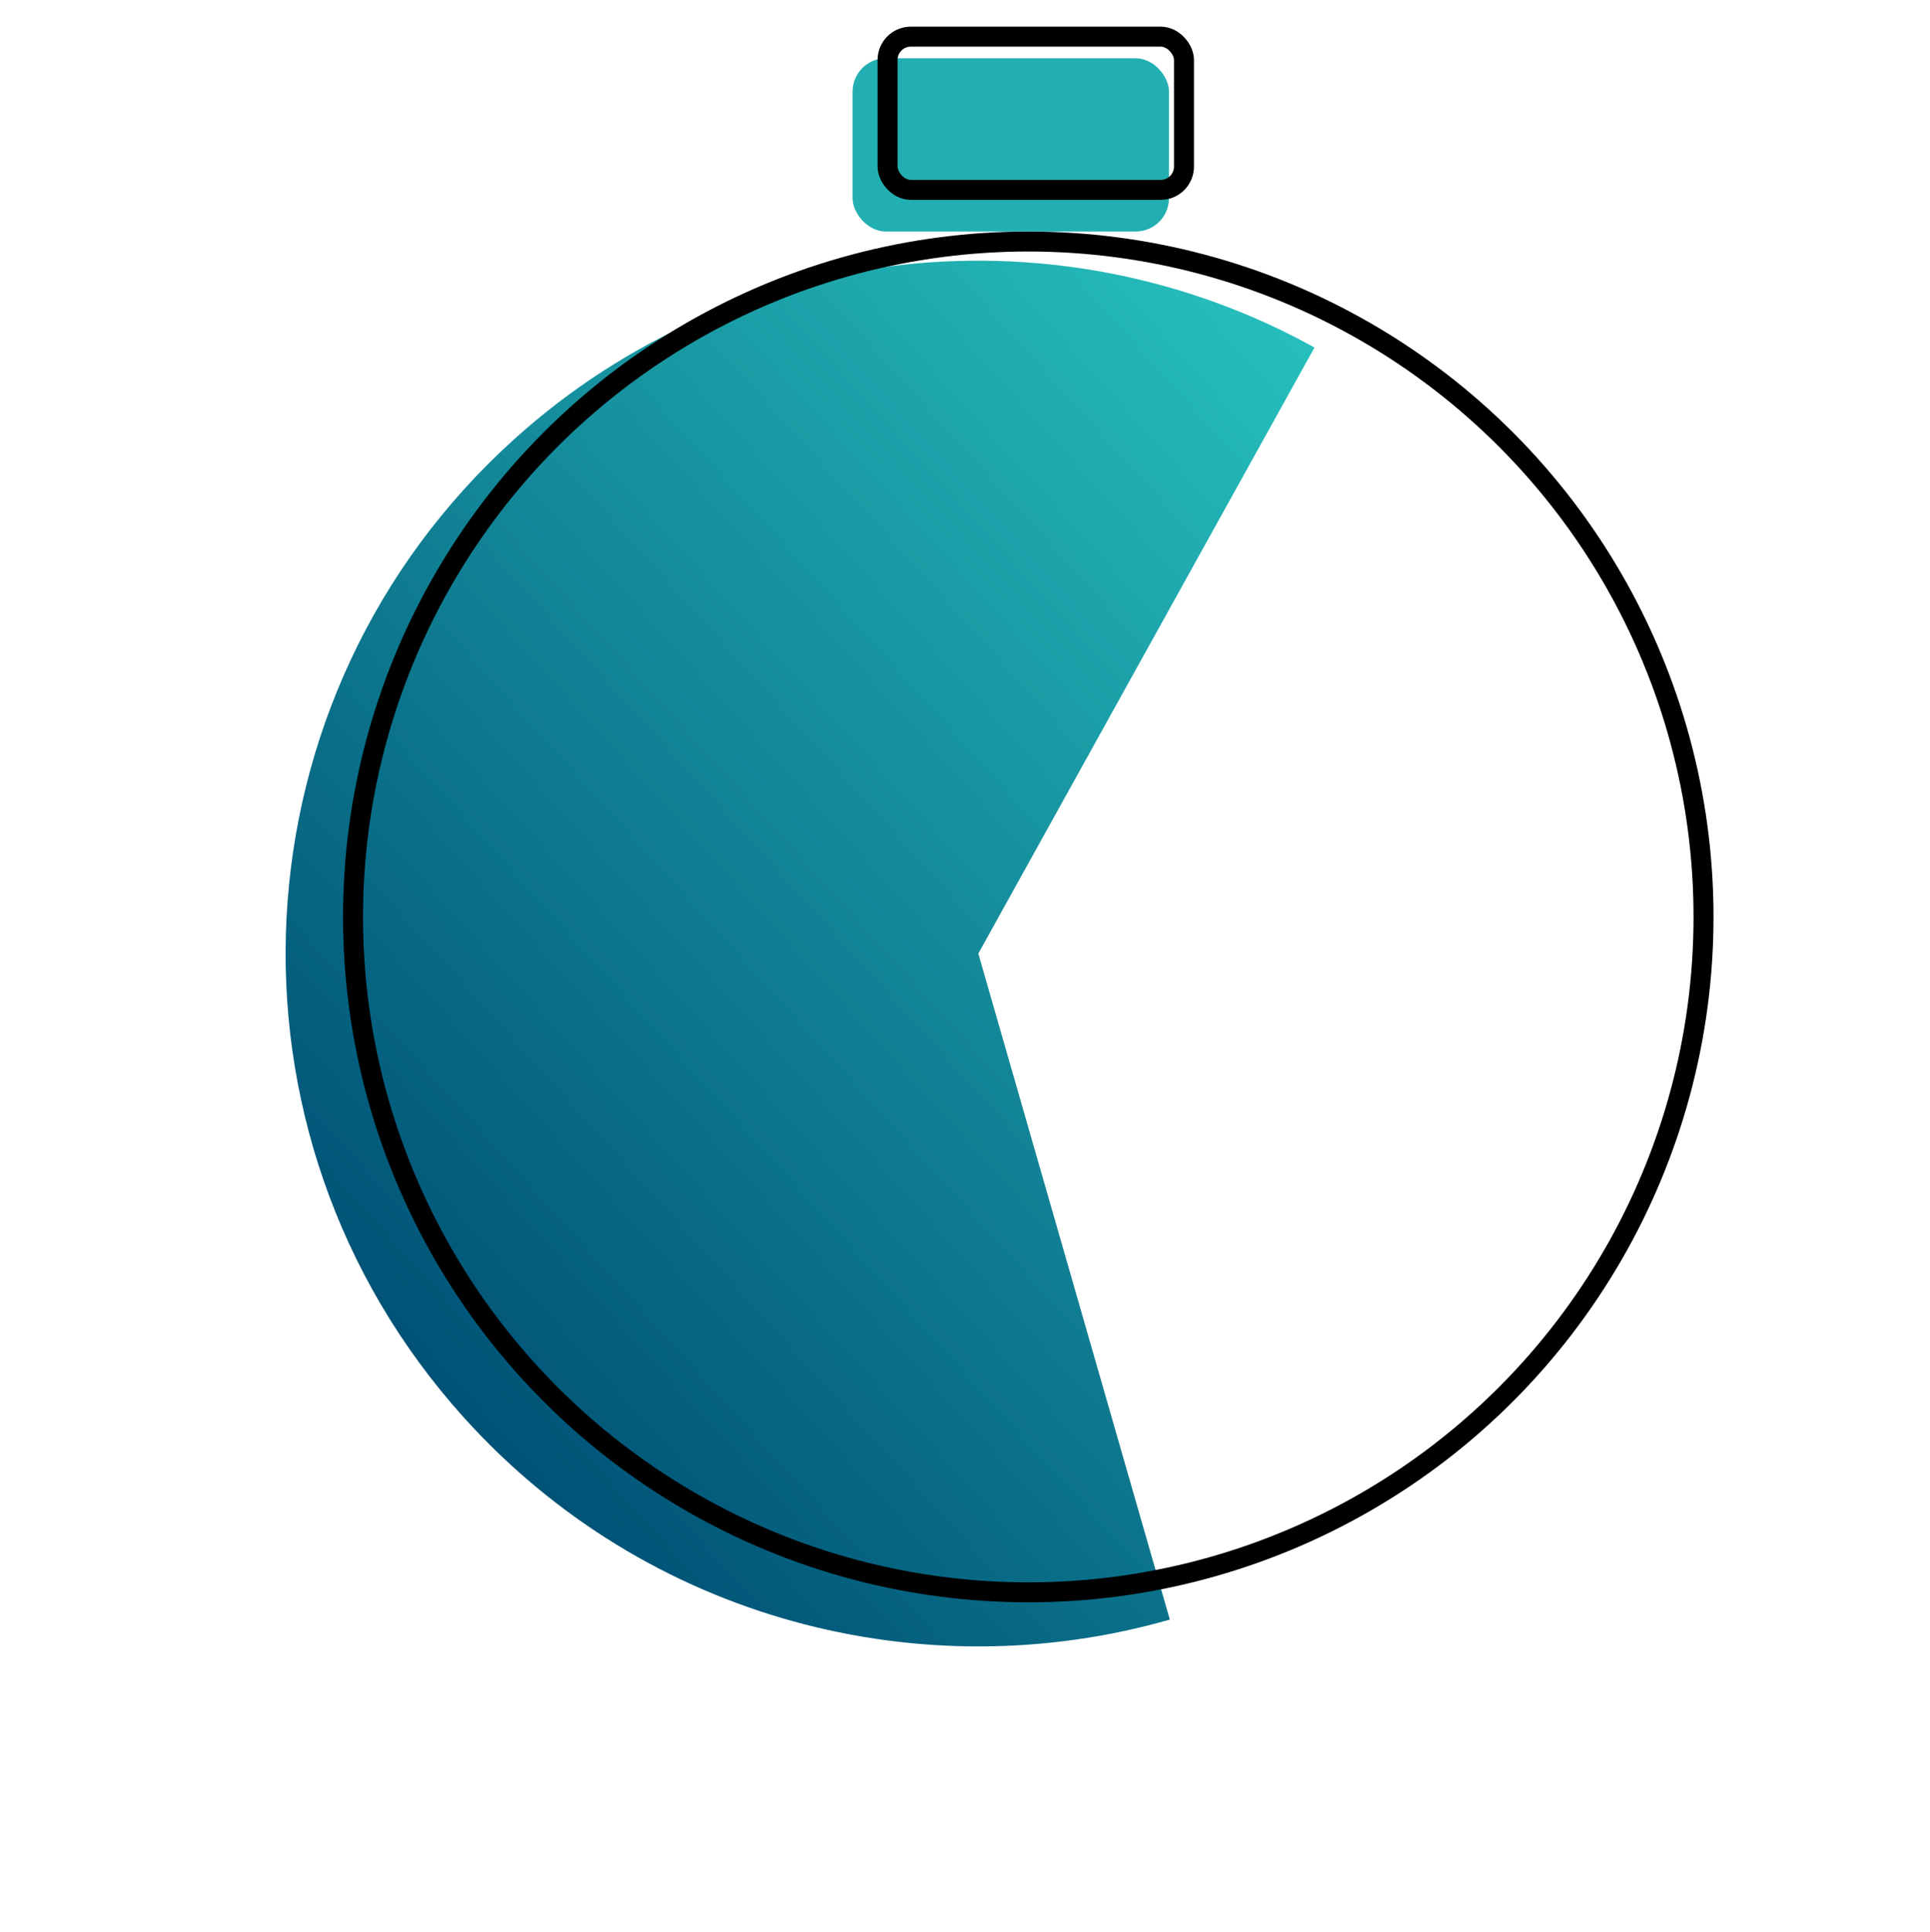
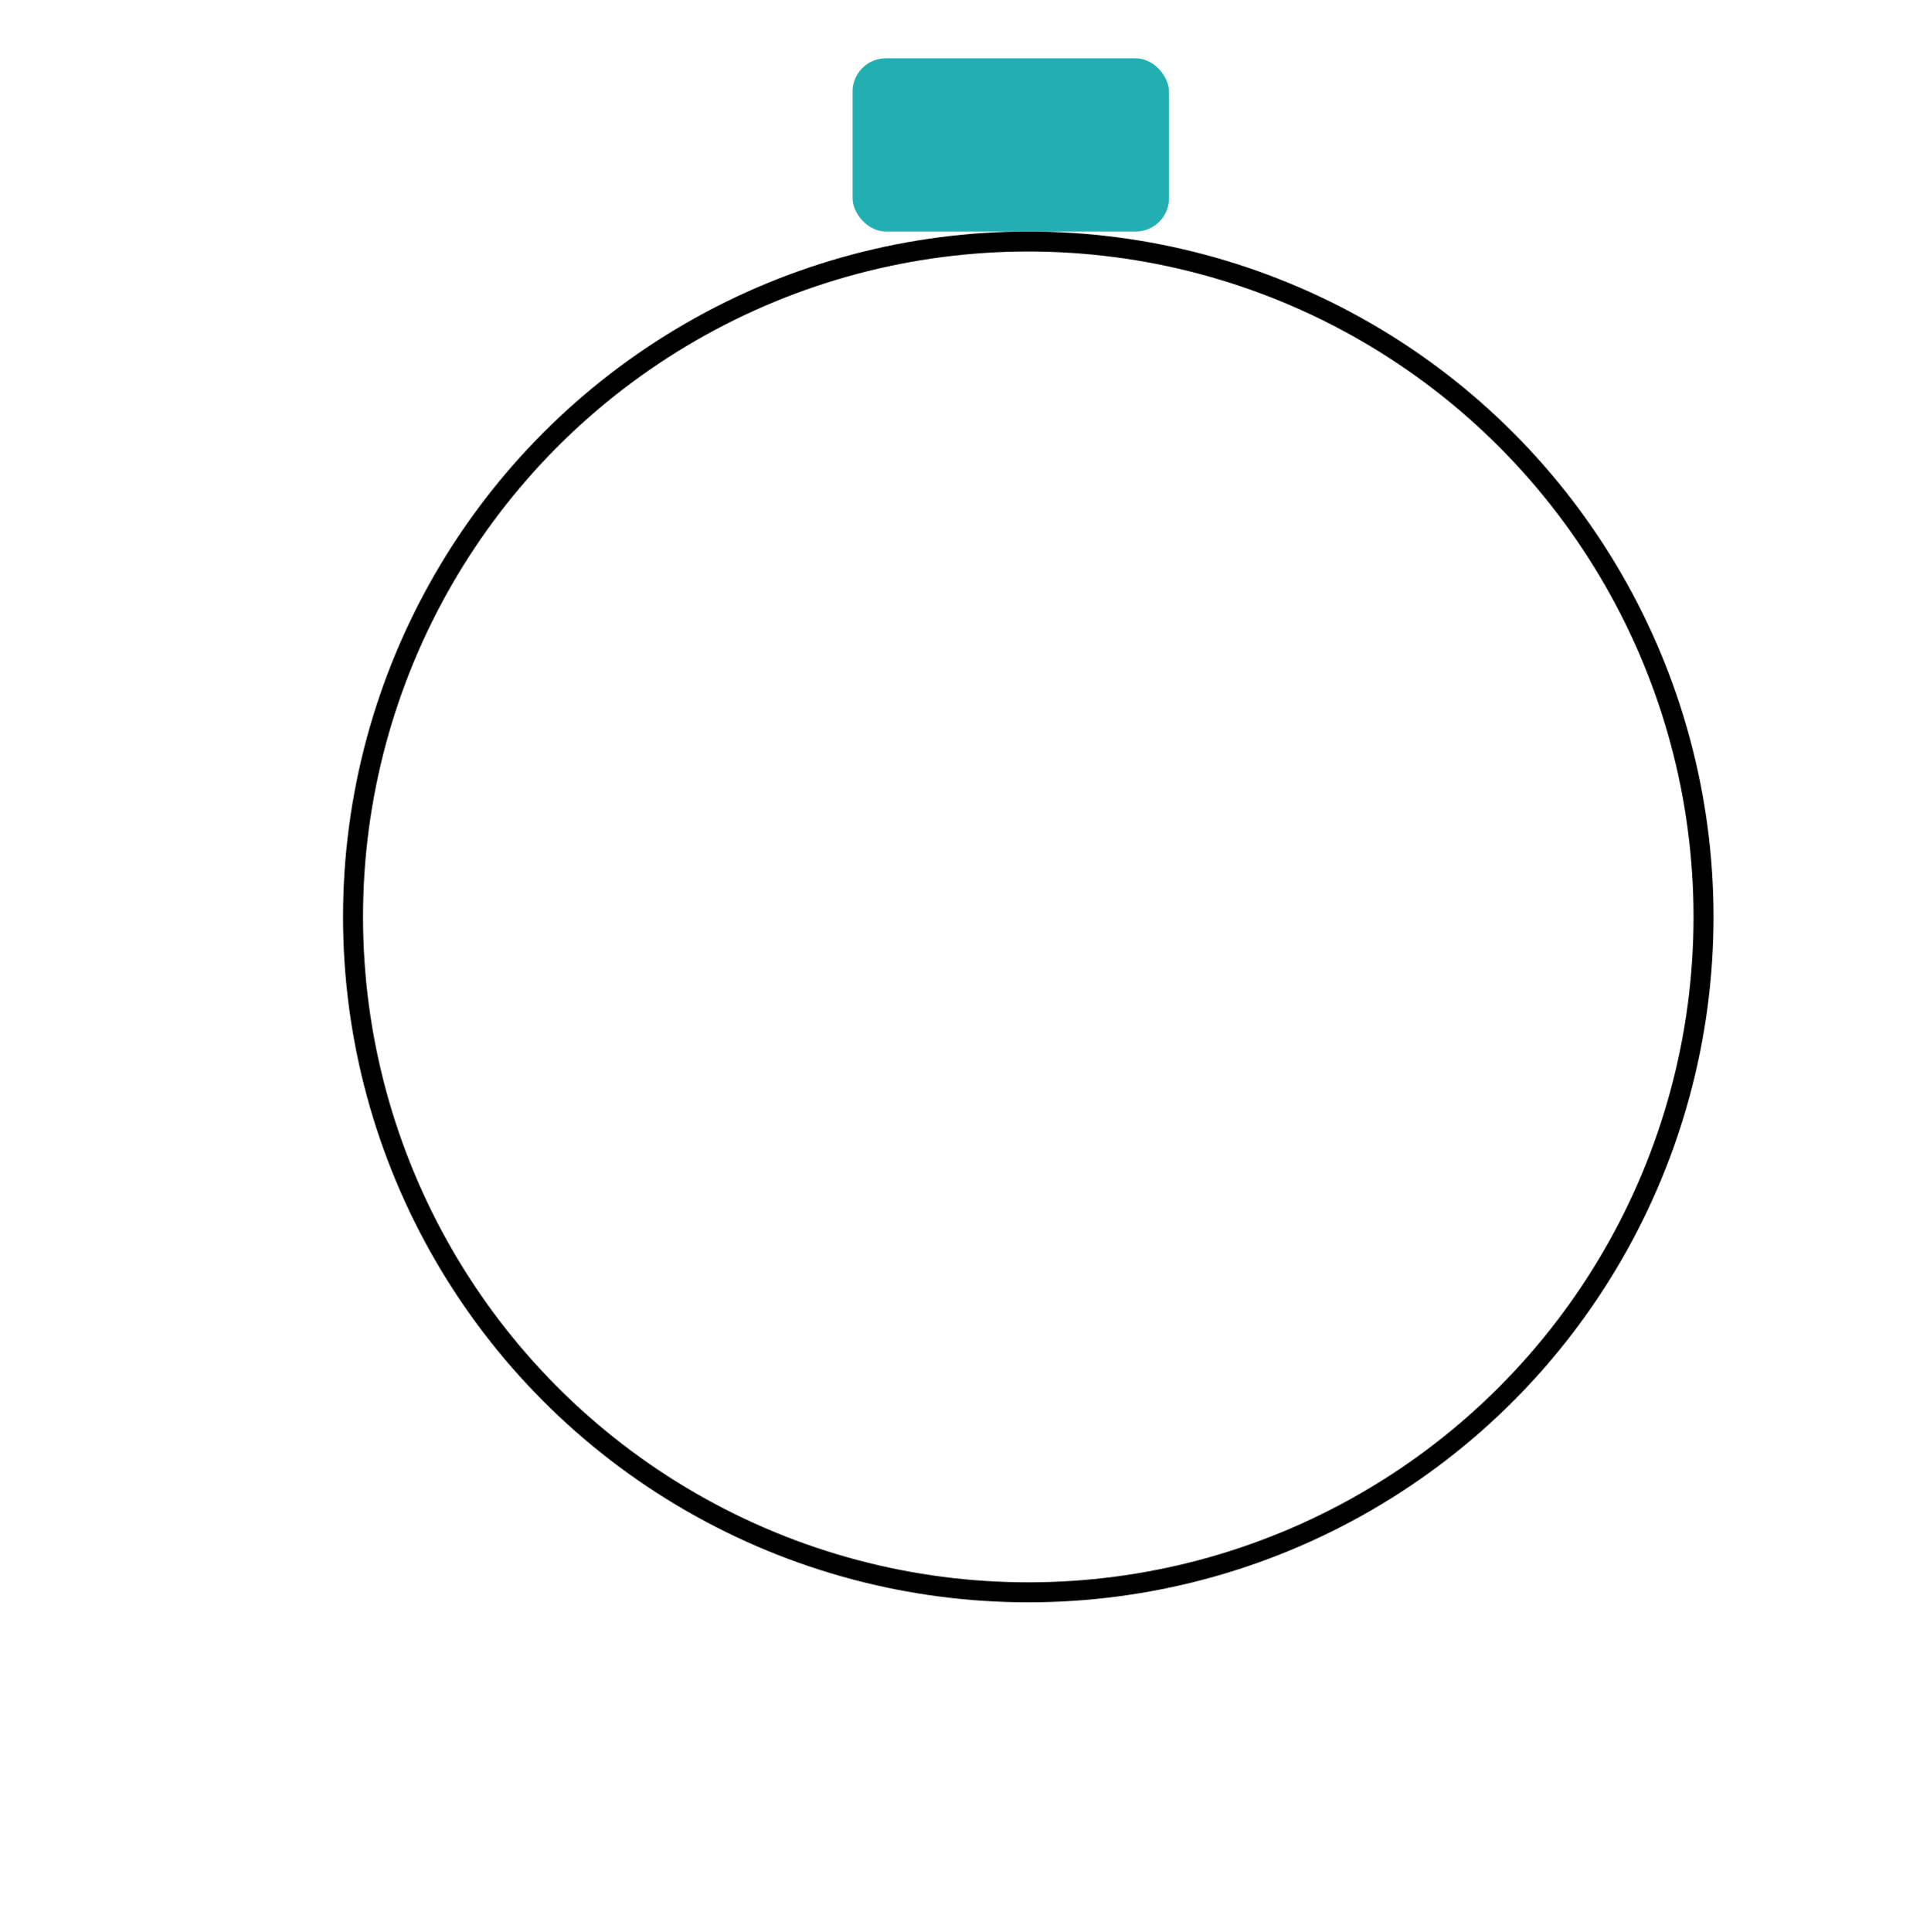
<svg xmlns="http://www.w3.org/2000/svg" width="1159" height="1160" viewBox="0 0 1159 1160" fill="none">
-   <path fill-rule="evenodd" clip-rule="evenodd" d="M308.963 263.532C138.328 417.361 124.703 680.391 278.532 851.026C388.573 973.089 554.494 1014.81 702.5 972.357L587.495 572.494L789.361 208.651C638.275 124.812 444.48 141.362 308.963 263.532Z" fill="url(#paint0_linear_332_81)" />
  <circle cx="617.5" cy="550.5" r="405.5" stroke="black" stroke-width="12" />
  <rect x="512" y="35" width="190" height="104" rx="20" fill="#21AFB2" />
-   <rect x="533" y="22" width="178" height="92" rx="14" stroke="black" stroke-width="12" />
  <defs>
    <linearGradient id="paint0_linear_332_81" x1="896.457" y1="293.963" x2="278.532" y2="851.026" gradientUnits="userSpaceOnUse">
      <stop stop-color="#27C2BE" />
      <stop offset="1" stop-color="#005276" />
    </linearGradient>
  </defs>
</svg>